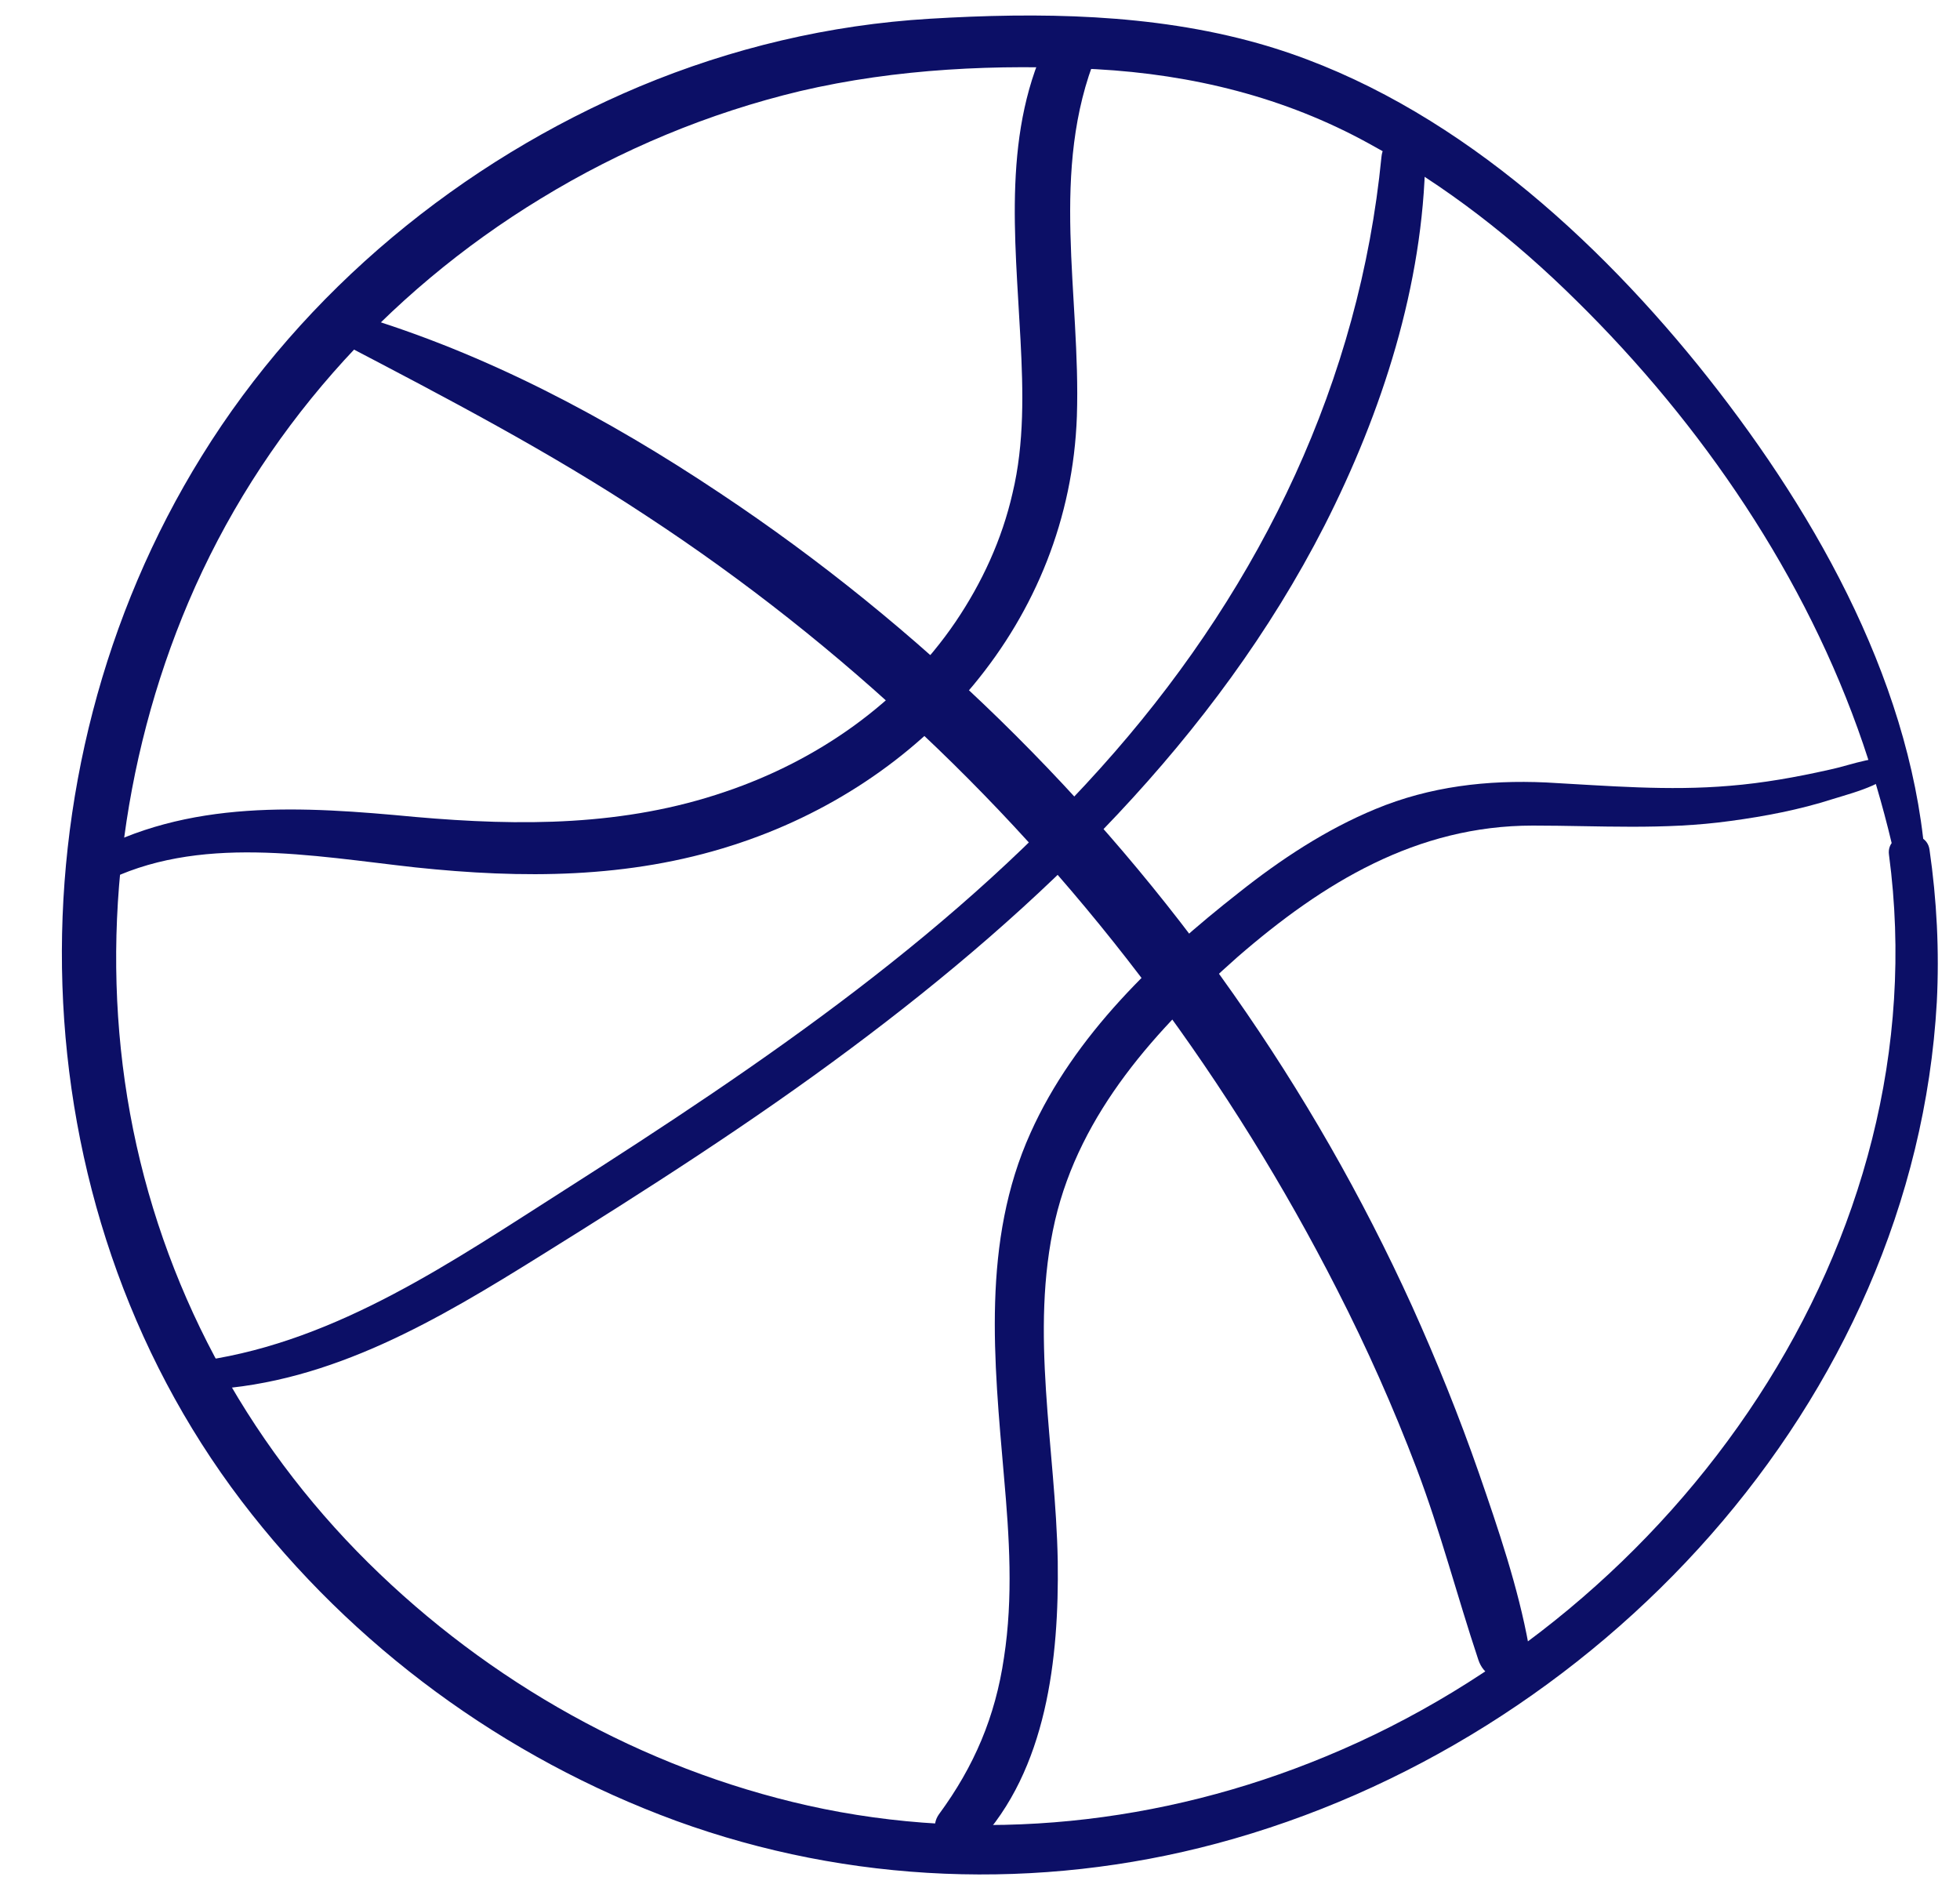
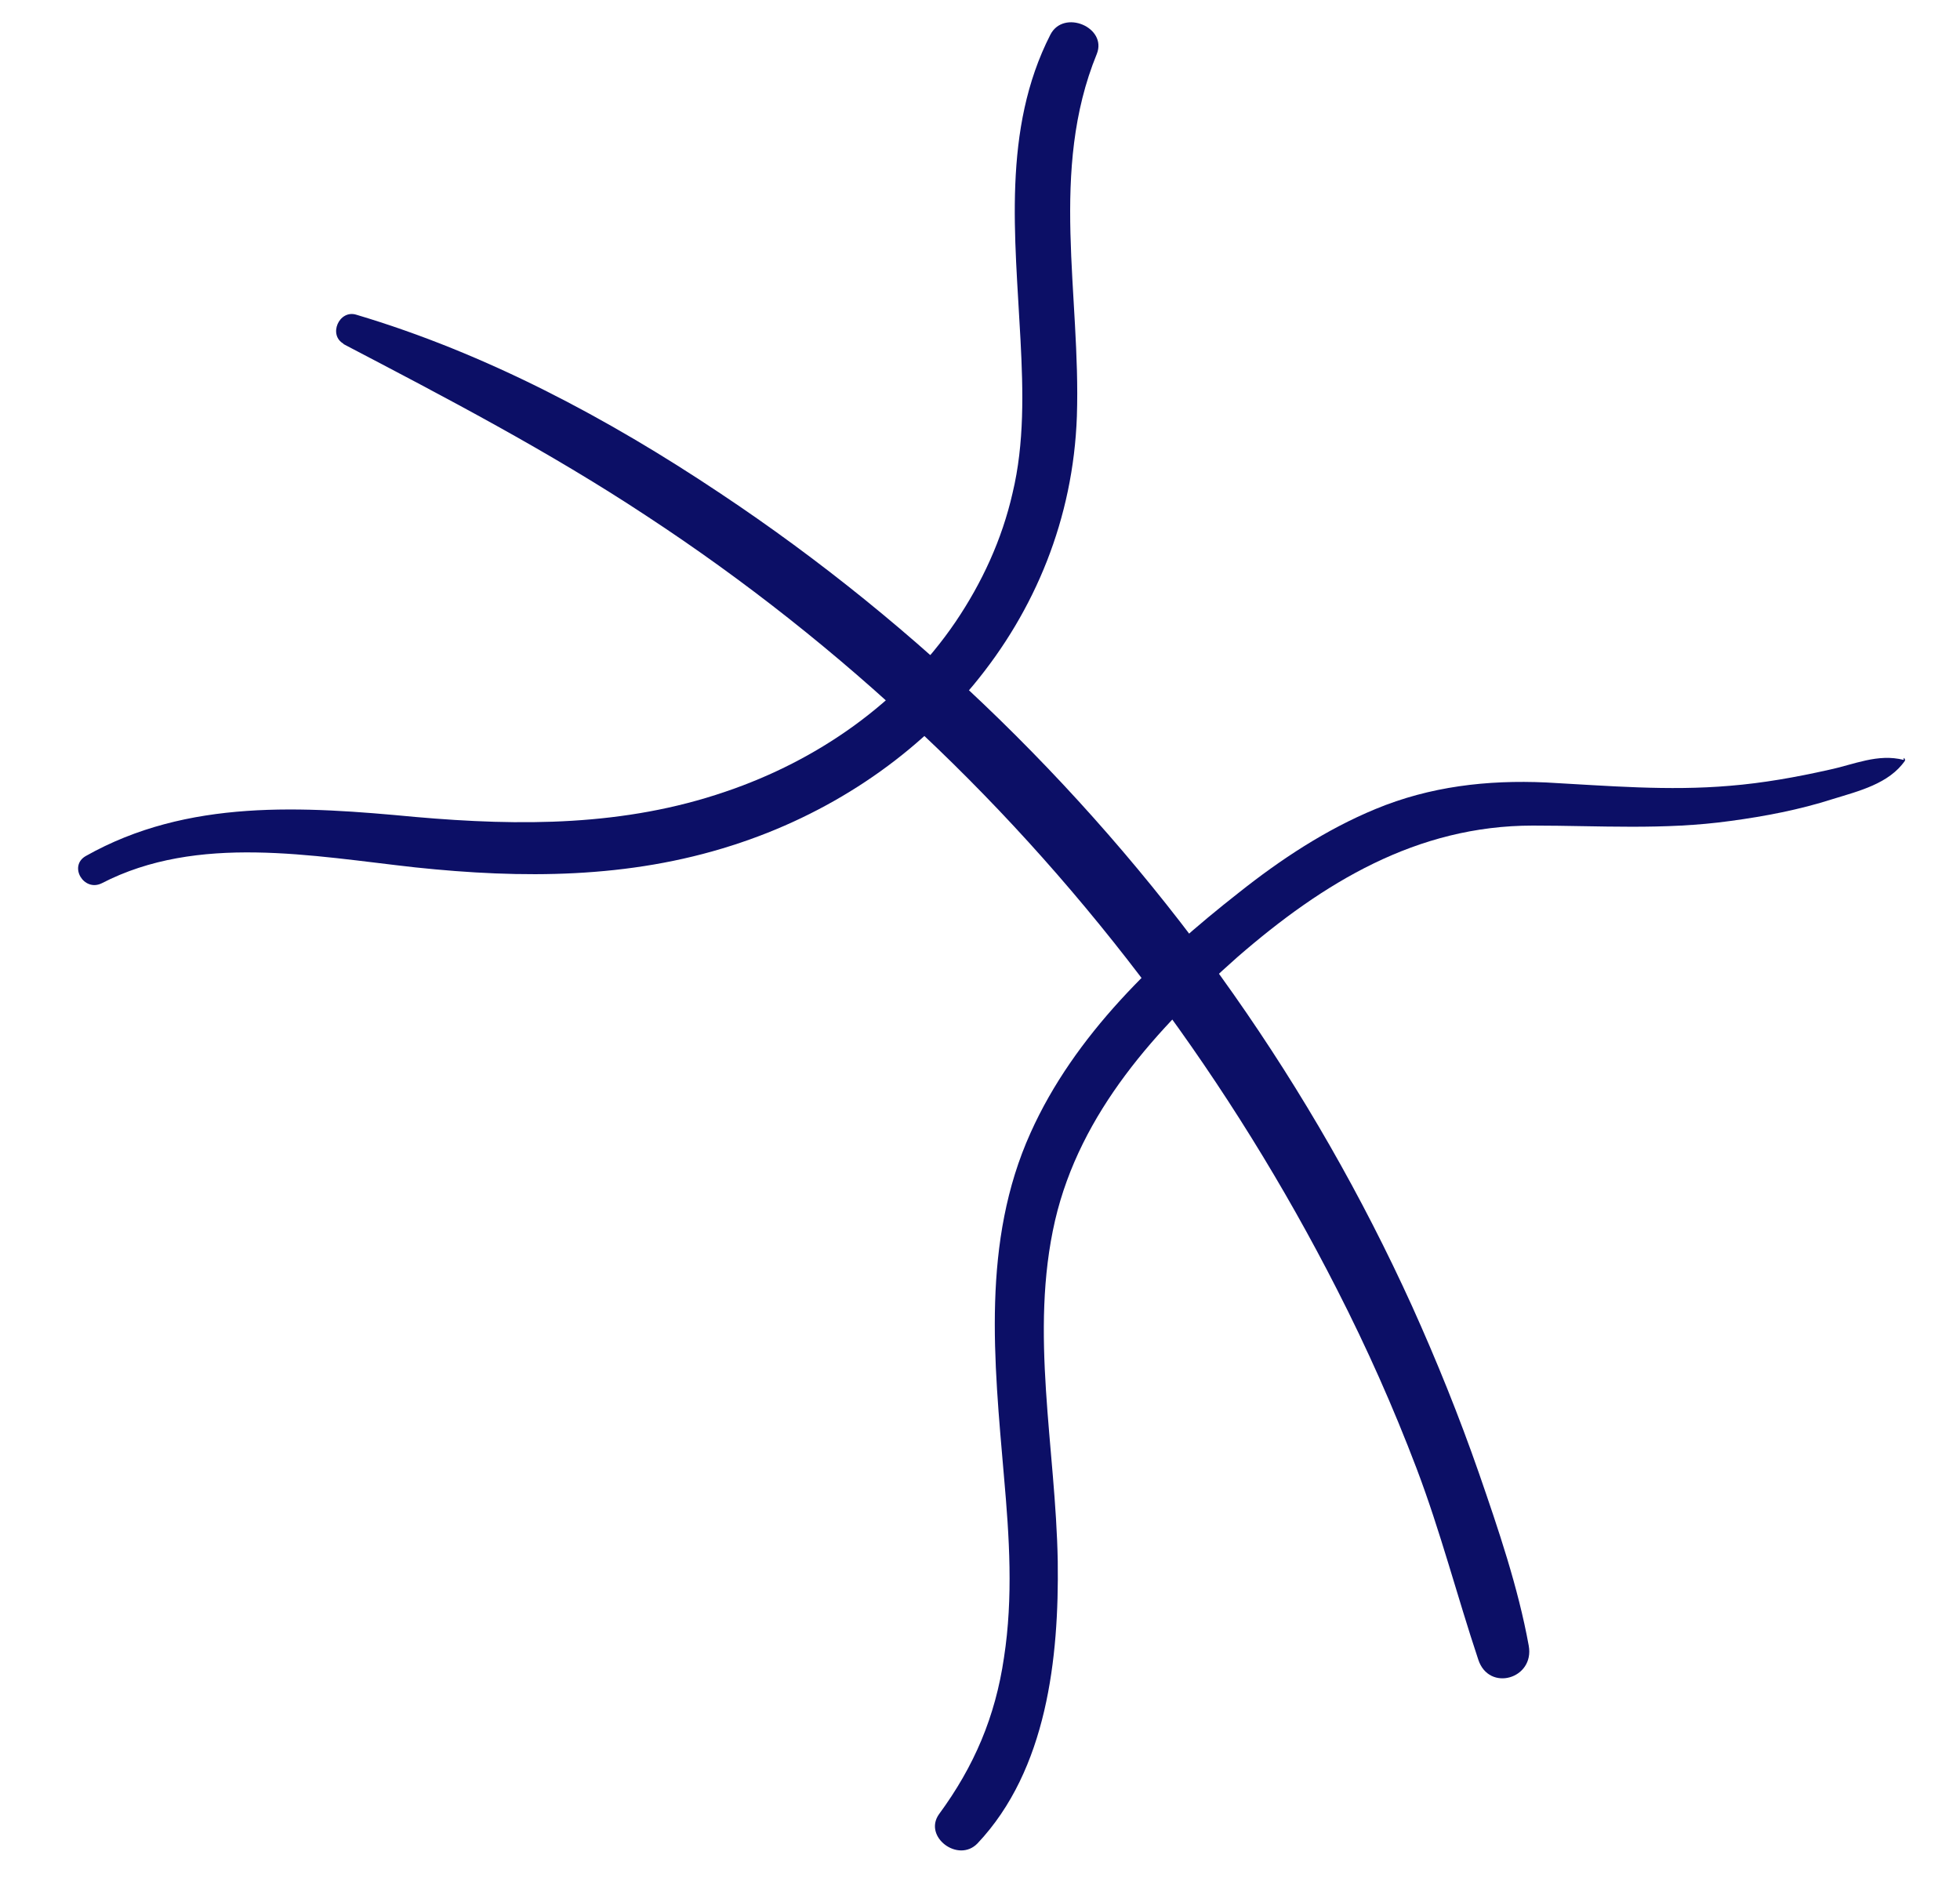
<svg xmlns="http://www.w3.org/2000/svg" width="30" height="29" viewBox="0 0 30 29" fill="none">
-   <path d="M29.462 13.083C29.218 10.321 27.695 7.701 25.989 5.588C24.252 3.446 21.957 1.425 19.256 0.663C17.631 0.206 15.904 0.186 14.229 0.287C12.695 0.379 11.202 0.734 9.791 1.323C7.059 2.471 4.652 4.451 3.088 6.98C0.072 11.844 0.214 18.394 3.697 22.974C5.393 25.199 7.719 26.905 10.349 27.869C13 28.834 15.894 28.946 18.626 28.215C24.435 26.661 29.299 21.471 29.645 15.338C29.685 14.556 29.645 13.774 29.533 13.002C29.482 12.656 28.863 12.728 28.913 13.083C29.706 19.024 25.654 24.671 20.291 26.884C17.793 27.92 15.011 28.225 12.37 27.636C9.831 27.067 7.485 25.747 5.637 23.919C3.748 22.05 2.469 19.664 1.991 17.044C1.514 14.434 1.849 11.651 2.885 9.214C3.982 6.634 5.891 4.492 8.278 3.039C9.506 2.288 10.847 1.729 12.248 1.394C13.721 1.049 15.275 0.978 16.778 1.059C18.25 1.14 19.662 1.486 20.951 2.196C22.13 2.836 23.186 3.669 24.13 4.603C26.05 6.492 27.644 8.828 28.517 11.387C28.71 11.956 28.873 12.535 29.005 13.124C29.056 13.367 29.472 13.317 29.452 13.063L29.462 13.083Z" fill="#0C0F66" />
  <path d="M1.555 13.52C3.027 12.758 4.784 13.103 6.358 13.276C7.993 13.449 9.618 13.449 11.202 12.941C14.137 12.007 16.372 9.508 16.483 6.37C16.544 4.512 16.057 2.613 16.788 0.825C16.95 0.419 16.28 0.135 16.077 0.531C15.336 1.983 15.539 3.628 15.62 5.202C15.661 5.984 15.681 6.787 15.498 7.548C15.336 8.259 15.031 8.919 14.625 9.519C13.782 10.758 12.512 11.641 11.101 12.118C9.557 12.646 7.973 12.646 6.358 12.504C4.642 12.342 2.875 12.22 1.311 13.103C1.047 13.256 1.281 13.652 1.555 13.52V13.52Z" fill="#0C0F66" />
  <path d="M29.138 11.631C28.742 11.529 28.377 11.702 27.991 11.783C27.493 11.895 26.985 11.986 26.477 12.027C25.533 12.108 24.609 12.027 23.664 11.976C22.761 11.935 21.887 12.037 21.055 12.382C20.293 12.697 19.602 13.154 18.962 13.662C17.693 14.657 16.444 15.845 15.774 17.338C15.022 19.004 15.215 20.832 15.367 22.599C15.449 23.523 15.51 24.447 15.367 25.371C15.235 26.275 14.91 27.037 14.372 27.768C14.128 28.113 14.667 28.519 14.961 28.215C16.027 27.087 16.21 25.371 16.19 23.899C16.16 22.162 15.753 20.395 16.149 18.679C16.535 17.023 17.703 15.744 18.942 14.647C20.252 13.51 21.684 12.636 23.461 12.636C24.477 12.636 25.472 12.707 26.488 12.565C27.016 12.494 27.544 12.393 28.052 12.23C28.448 12.108 28.915 11.996 29.159 11.641C29.159 11.631 29.159 11.611 29.138 11.6V11.631Z" fill="#0C0F66" />
-   <path d="M3.19 21.268C5.079 21.167 6.714 20.192 8.278 19.217C9.893 18.212 11.498 17.186 13.021 16.049C15.925 13.885 18.606 11.306 20.272 8.046C21.155 6.309 21.785 4.36 21.816 2.4C21.816 1.963 21.186 1.983 21.145 2.4C20.81 5.822 19.317 8.919 17.063 11.509C14.686 14.241 11.67 16.282 8.644 18.212C6.938 19.298 5.181 20.517 3.129 20.822C2.876 20.862 2.937 21.279 3.19 21.268V21.268Z" fill="#0C0F66" />
  <path d="M5.251 5.263C6.825 6.086 8.4 6.909 9.892 7.894C11.395 8.879 12.807 9.996 14.107 11.225C16.697 13.662 18.849 16.566 20.464 19.735C20.921 20.629 21.328 21.543 21.683 22.477C22.049 23.442 22.302 24.427 22.627 25.402C22.79 25.899 23.491 25.696 23.399 25.188C23.237 24.295 22.932 23.401 22.637 22.548C22.333 21.675 21.988 20.822 21.612 19.989C20.85 18.313 19.936 16.719 18.88 15.216C16.768 12.21 14.076 9.579 11.02 7.548C9.303 6.401 7.435 5.406 5.454 4.817C5.19 4.735 5.018 5.131 5.262 5.263H5.251Z" fill="#0C0F66" />
</svg>